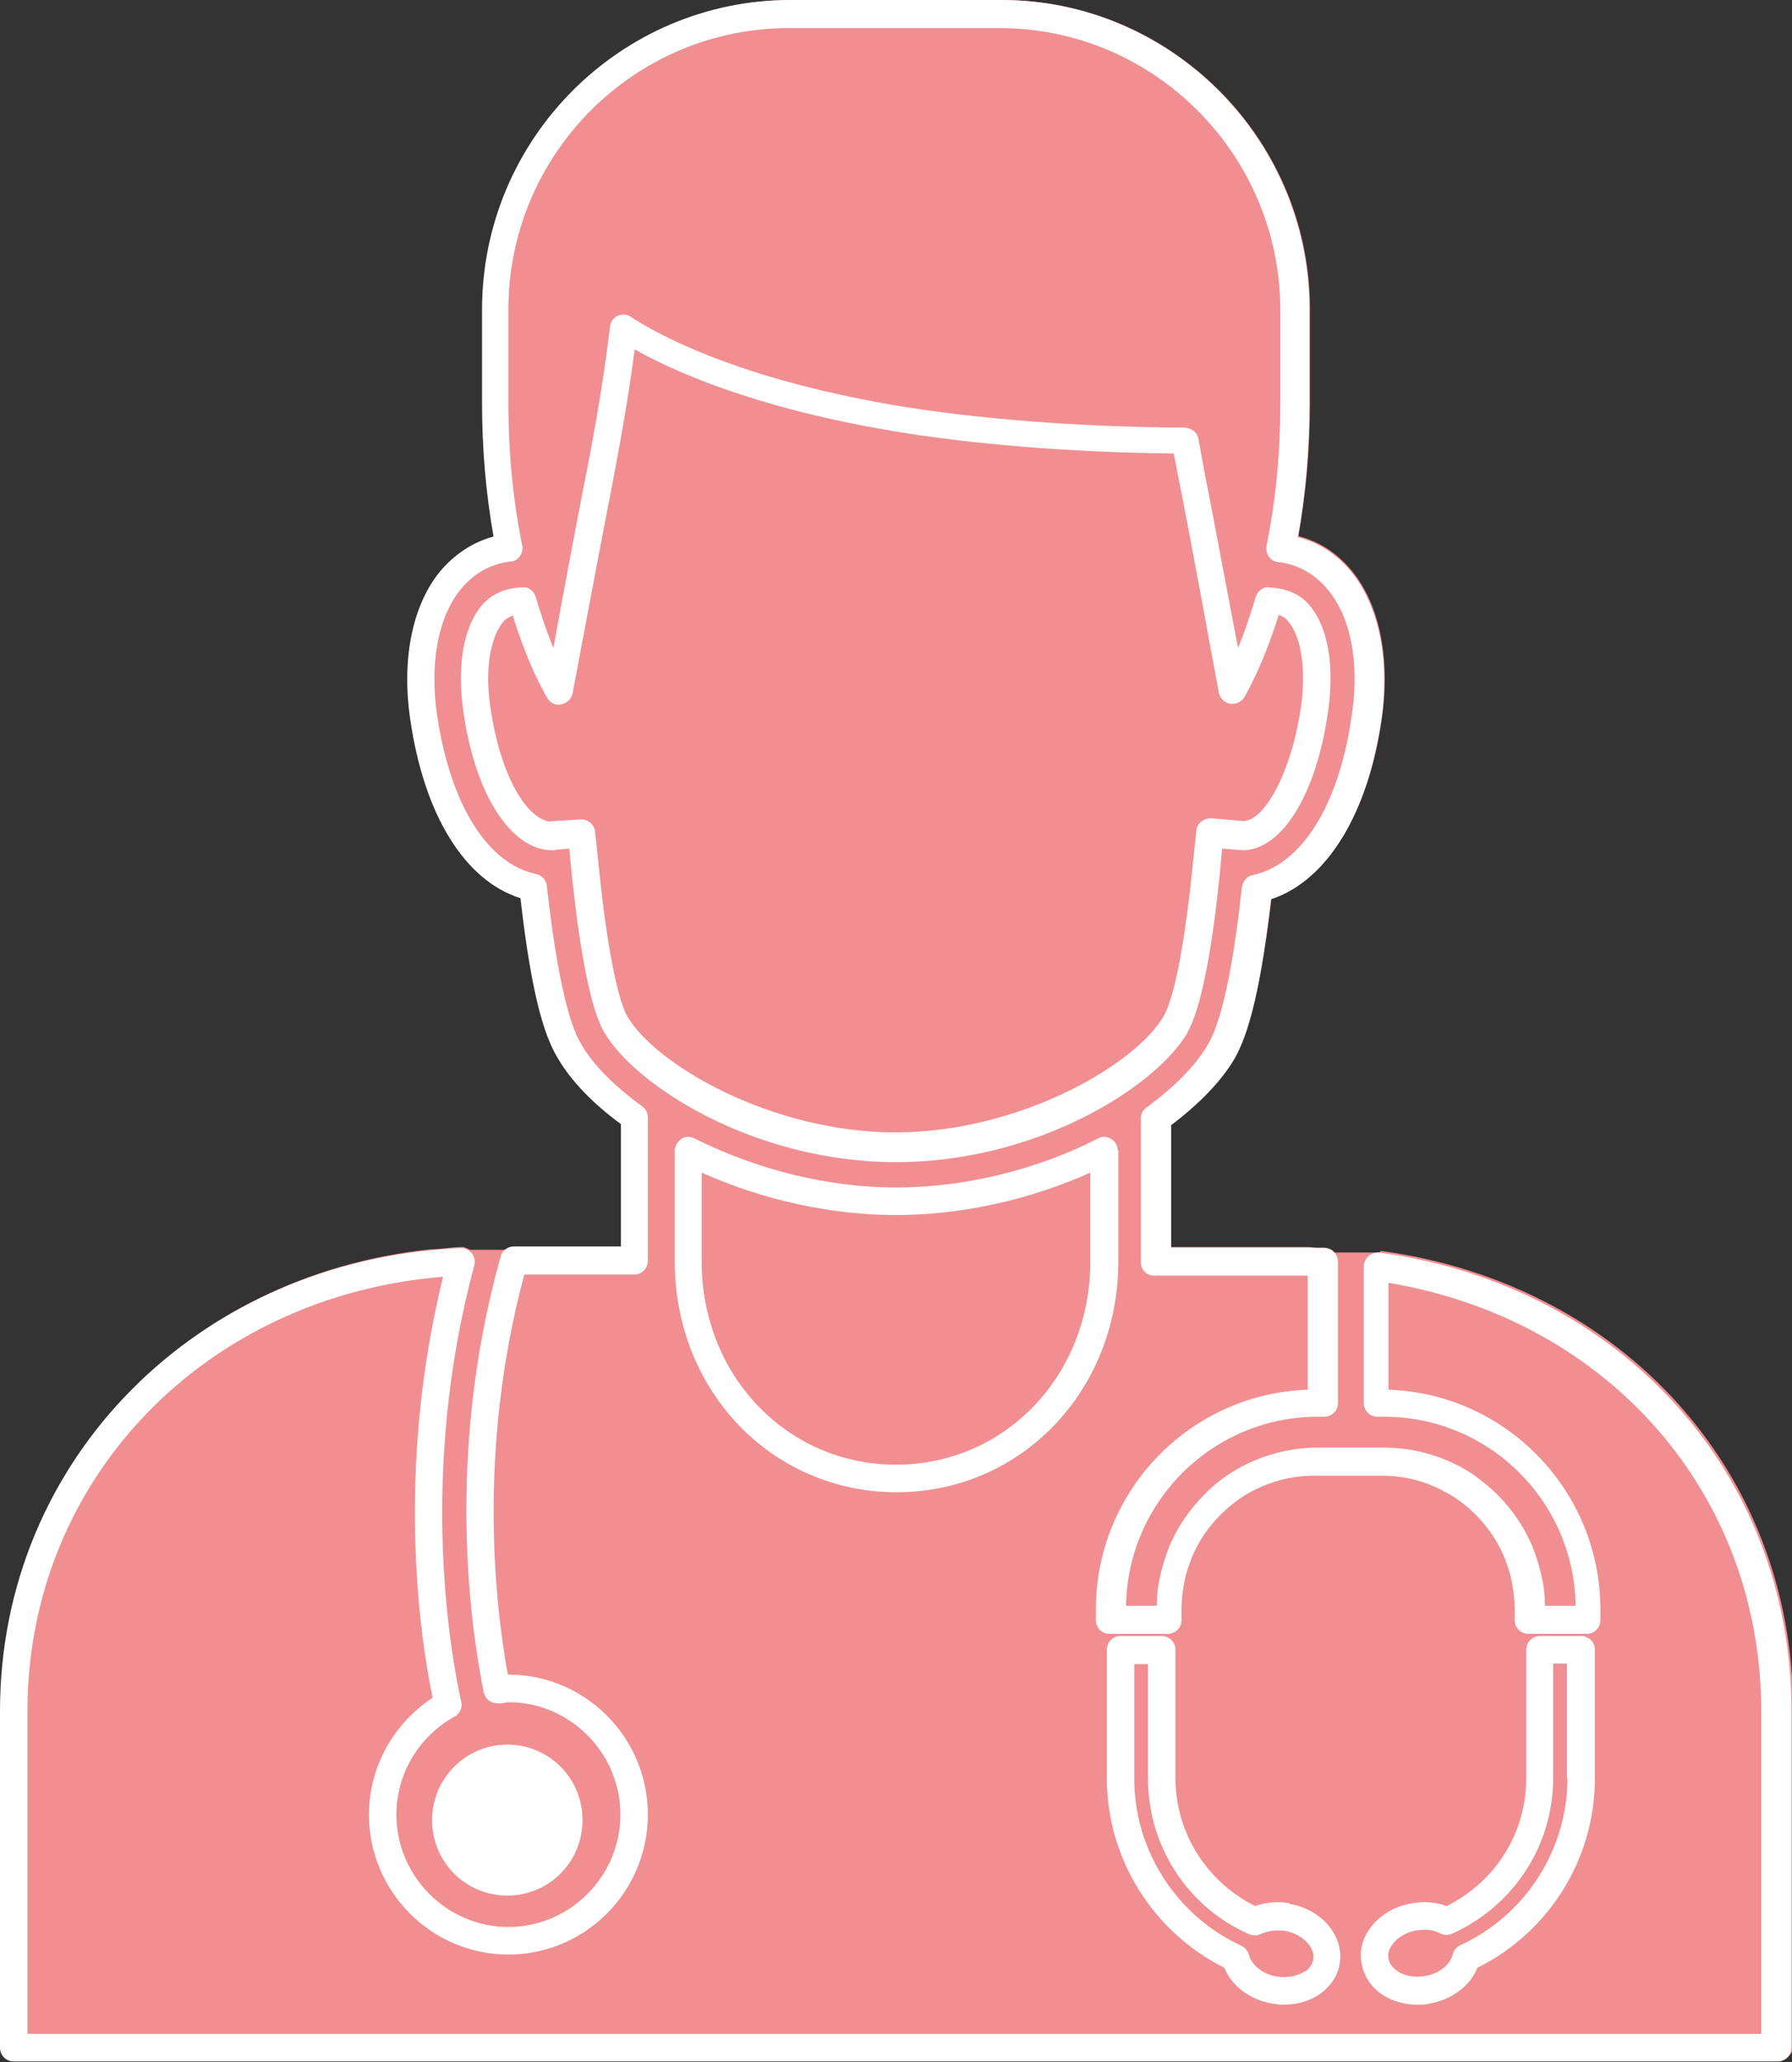
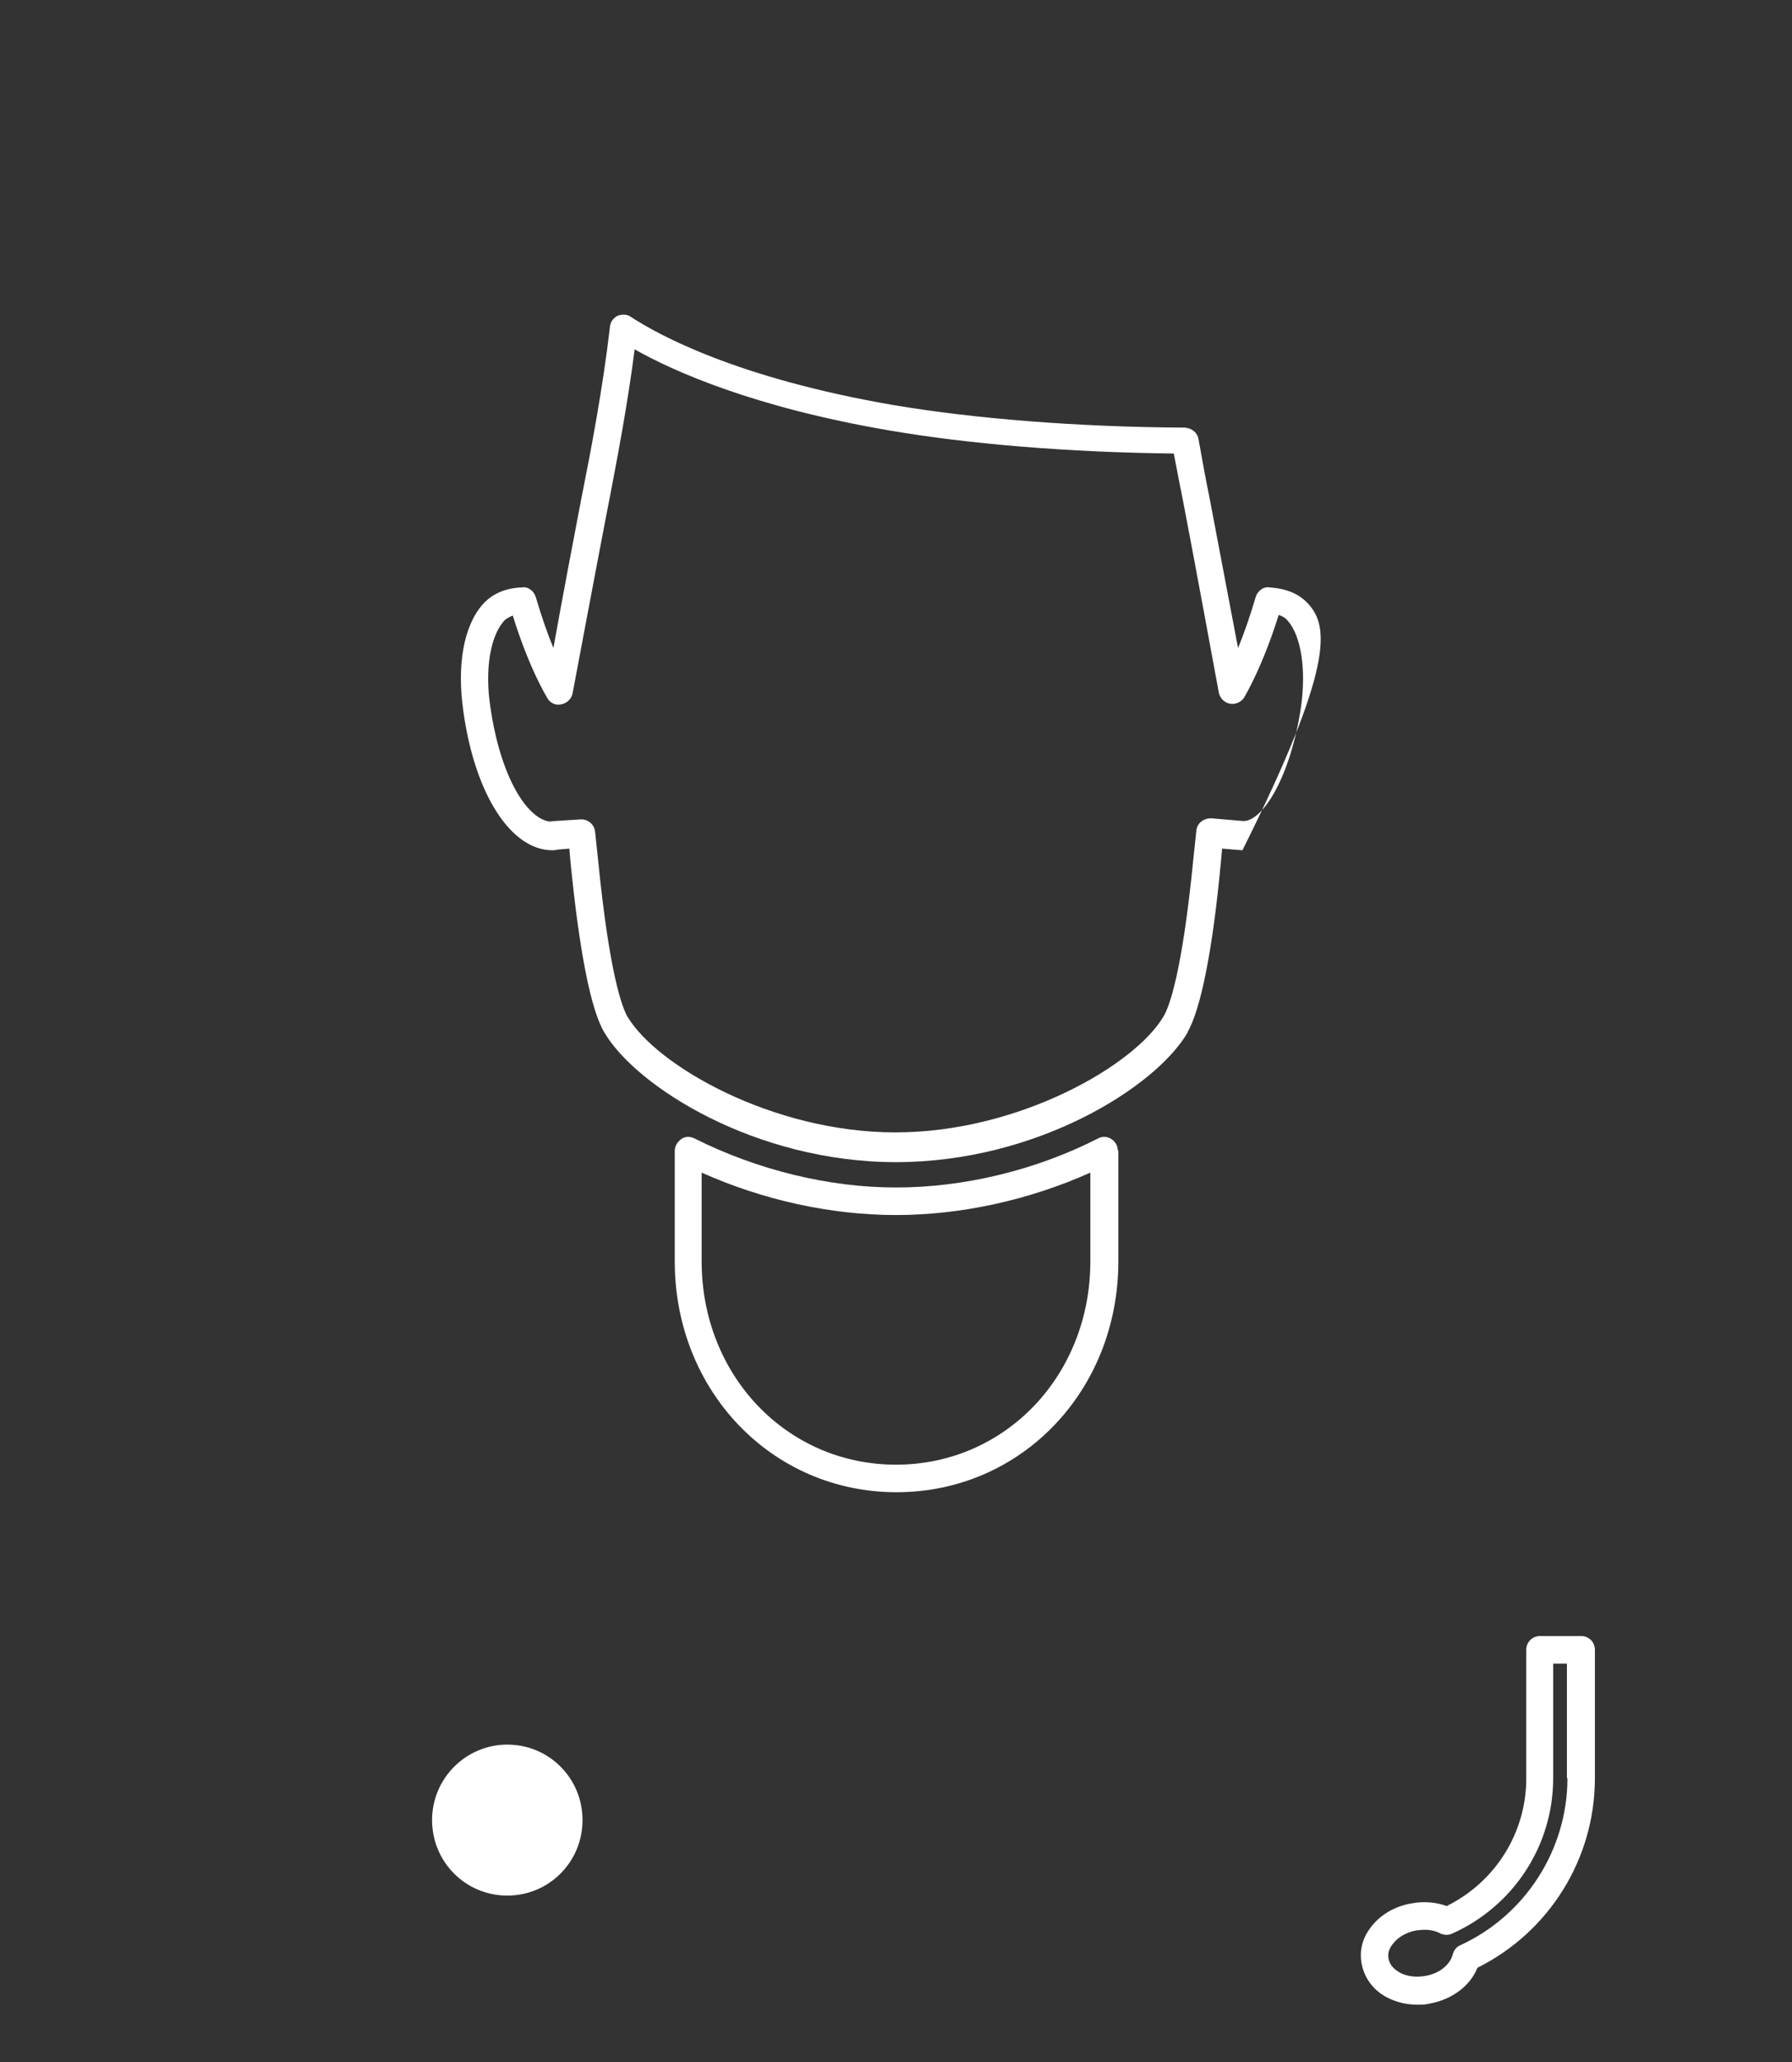
<svg xmlns="http://www.w3.org/2000/svg" width="140" height="161" viewBox="0 0 140 161" fill="none">
  <rect x="0" y="0" width="140" height="161" fill="#333333" stroke="none" />
  <g clip-path="url(#clip0_458_97)">
-     <path d="M107.788 97.796H104.271C104.099 97.581 103.799 97.452 103.499 97.409H102.984C102.684 97.409 102.384 97.366 102.126 97.366H91.489V87.771C93.719 86.093 95.392 84.372 96.379 82.694C97.237 81.231 98.352 78.435 99.338 70.131C103.67 68.711 106.887 63.548 107.96 56.105C108.646 51.286 107.745 47.026 105.472 44.402C104.357 43.111 102.984 42.251 101.44 41.863C102.04 38.465 102.341 35.022 102.341 31.408V24.008C102.341 24.008 102.341 23.922 102.341 23.879C102.212 10.713 91.403 0 78.278 0H61.808C48.554 0 37.745 10.842 37.745 24.137V31.408C37.745 35.022 38.045 38.465 38.646 41.863C37.102 42.294 35.729 43.154 34.614 44.402C32.341 47.026 31.44 51.286 32.126 56.062C33.199 63.548 36.373 68.711 40.748 70.088C41.691 78.435 42.806 81.188 43.664 82.651C44.651 84.329 46.324 86.05 48.554 87.728V97.323H40.233C39.975 97.323 39.718 97.409 39.547 97.581H36.716C36.716 97.581 36.33 97.366 36.115 97.366C35.386 97.366 34.7 97.495 34.014 97.538H33.713C14.412 99.517 0.129 114.576 0.129 133.464V159.752C0.129 160.355 0.6 160.828 1.201 160.828H139.013C139.614 160.828 140.086 160.355 140.086 159.752V133.464C140.086 114.963 126.832 100.249 107.874 97.667L107.788 97.796Z" fill="#F18E91" />
    <path d="M39.632 136.218C36.415 136.218 33.756 138.842 33.756 142.112C33.756 145.382 36.373 148.007 39.632 148.007C42.892 148.007 45.509 145.382 45.509 142.112C45.509 138.842 42.892 136.218 39.632 136.218Z" fill="white" />
-     <path d="M107.788 97.796C107.488 97.796 107.188 97.839 106.93 98.054C106.716 98.269 106.544 98.57 106.544 98.872V109.542C106.544 110.144 107.016 110.618 107.616 110.618H108.131C116.324 110.618 122.972 117.2 123.1 125.375H120.699C120.699 124.601 120.613 123.826 120.441 123.095C120.27 122.277 120.012 121.503 119.712 120.728C119.069 119.223 118.168 117.889 117.01 116.727C116.452 116.168 115.809 115.652 115.165 115.178C114.479 114.705 113.75 114.318 113.021 114.017C111.477 113.371 109.804 113.027 108.131 113.027H102.941C101.268 113.027 99.596 113.371 98.052 114.017C97.322 114.318 96.593 114.705 95.907 115.178C95.263 115.609 94.62 116.125 94.062 116.727C92.904 117.889 92.004 119.223 91.36 120.728C91.06 121.503 90.803 122.277 90.631 123.095C90.46 123.826 90.374 124.601 90.374 125.375H87.972C88.1 117.2 94.792 110.618 102.941 110.618H103.456C104.056 110.618 104.528 110.144 104.528 109.542V98.528C104.528 97.925 104.056 97.452 103.499 97.452H102.984C102.684 97.452 102.426 97.409 102.126 97.409H91.489V87.857C93.719 86.179 95.392 84.415 96.379 82.78C97.237 81.317 98.352 78.521 99.295 70.217C103.627 68.797 106.844 63.634 107.917 56.191C108.603 51.415 107.702 47.156 105.429 44.488C104.314 43.197 102.941 42.337 101.397 41.95C101.998 38.55 102.298 35.108 102.298 31.494V24.051C102.298 24.051 102.298 23.965 102.298 23.922C102.169 10.713 91.36 0 78.235 0H61.765C48.468 0 37.659 10.842 37.659 24.18V31.451C37.659 35.066 37.96 38.508 38.56 41.907C37.016 42.294 35.643 43.197 34.528 44.445C32.255 47.069 31.354 51.329 32.04 56.105C33.113 63.591 36.287 68.754 40.662 70.131C41.605 78.478 42.721 81.231 43.621 82.694C44.608 84.372 46.281 86.136 48.511 87.771V97.323H40.147C39.675 97.323 39.246 97.624 39.118 98.097C34.785 113.5 36.759 127.01 37.788 132.13C37.917 132.689 38.389 133.034 38.946 132.991H39.289C39.289 132.991 39.59 132.905 39.718 132.905C44.522 132.905 48.468 136.863 48.468 141.682C48.468 146.501 44.522 150.459 39.718 150.459C34.914 150.459 30.968 146.501 30.968 141.682C30.968 138.498 32.727 135.572 35.515 134.023C35.944 133.808 36.158 133.292 36.029 132.862C35.172 128.946 32.684 115.006 37.059 98.786C37.145 98.442 37.059 98.097 36.844 97.839C36.63 97.581 36.287 97.409 35.944 97.452C15.484 98.355 0 113.931 0 133.593V159.881C0 160.484 0.472 160.957 1.072 160.957H138.885C139.485 160.957 139.957 160.484 139.957 159.881V133.593C139.957 115.092 126.703 100.378 107.745 97.796H107.788ZM137.812 158.806H2.145V133.593C2.145 115.522 15.999 101.195 34.614 99.689C30.882 114.834 32.812 127.871 33.799 132.56C30.711 134.583 28.823 138.025 28.823 141.682C28.823 147.705 33.713 152.61 39.718 152.61C45.723 152.61 50.613 147.705 50.613 141.682C50.613 135.658 45.723 130.753 39.718 130.753H39.675C38.689 125.332 37.273 113.242 40.962 99.517H49.54C50.141 99.517 50.613 99.044 50.613 98.442V87.255C50.613 86.911 50.441 86.567 50.184 86.394C47.996 84.802 46.366 83.168 45.466 81.619C45.037 80.93 43.793 78.779 42.721 69.184C42.678 68.711 42.335 68.324 41.863 68.238C38.045 67.42 35.172 62.774 34.142 55.804C33.542 51.63 34.271 48.016 36.115 45.865C37.145 44.703 38.389 44.015 39.89 43.843C40.19 43.843 40.447 43.67 40.619 43.412C40.79 43.154 40.876 42.853 40.79 42.552C40.061 38.938 39.718 35.281 39.718 31.451V24.18C39.718 12.047 49.54 2.194 61.636 2.194H78.107C90.116 2.194 99.939 12.004 100.025 24.051C100.025 24.051 100.025 24.137 100.025 24.18V31.494C100.025 35.324 99.681 38.981 98.952 42.595C98.909 42.896 98.952 43.197 99.124 43.455C99.295 43.714 99.553 43.843 99.853 43.886C101.354 44.058 102.598 44.746 103.627 45.908C105.515 48.059 106.244 51.716 105.6 55.89C104.614 62.86 101.697 67.506 97.88 68.324C97.408 68.41 97.108 68.797 97.022 69.27C95.993 78.822 94.706 81.016 94.277 81.705C93.376 83.211 91.746 84.889 89.559 86.481C89.259 86.696 89.13 86.997 89.13 87.341V98.528C89.13 98.829 89.216 99.087 89.43 99.302C89.645 99.517 89.902 99.603 90.202 99.603H101.912C101.912 99.603 102.083 99.603 102.169 99.603V108.509C92.99 108.811 85.613 116.383 85.613 125.676V126.494C85.613 127.096 86.085 127.569 86.685 127.569H91.232C91.832 127.569 92.304 127.096 92.304 126.494V125.676C92.304 124.988 92.39 124.257 92.518 123.568C92.647 122.88 92.862 122.234 93.119 121.589C93.634 120.341 94.406 119.223 95.349 118.276C95.821 117.803 96.336 117.373 96.893 116.985C97.451 116.598 98.052 116.297 98.652 116.039C99.939 115.479 101.311 115.221 102.727 115.221H107.917C109.332 115.221 110.705 115.479 111.991 116.039C112.592 116.297 113.192 116.641 113.75 116.985C114.308 117.373 114.822 117.803 115.294 118.276C116.238 119.223 117.01 120.341 117.525 121.589C117.782 122.234 117.996 122.88 118.125 123.568C118.254 124.257 118.339 124.988 118.339 125.676V126.494C118.339 127.096 118.811 127.569 119.412 127.569H123.958C124.559 127.569 125.031 127.096 125.031 126.494V125.676C125.031 116.383 117.653 108.811 108.474 108.509V100.162C125.674 103.045 137.598 116.641 137.598 133.636V158.849L137.812 158.806Z" fill="white" />
-     <path d="M92.776 80.586C93.805 78.822 94.749 74.175 95.392 67.205L95.478 66.259L97.065 66.388C100.153 66.388 102.855 61.999 103.756 55.546C104.271 51.974 103.756 48.92 102.255 47.199C101.526 46.381 100.539 45.951 99.167 45.865C98.695 45.779 98.223 46.166 98.094 46.639C97.623 48.231 97.151 49.565 96.722 50.598C96.035 46.984 94.963 41.347 94.491 38.852C94.234 37.604 93.934 36.012 93.634 34.291C93.548 33.775 93.119 33.431 92.561 33.388C84.24 33.345 76.134 32.699 69.785 31.624C57.518 29.515 51.385 26.116 49.283 24.74C48.983 24.524 48.597 24.524 48.254 24.654C47.91 24.826 47.696 25.127 47.653 25.514C47.096 30.333 46.152 35.238 45.509 38.465L45.423 38.895C44.951 41.347 43.879 46.984 43.235 50.598C42.806 49.565 42.335 48.231 41.863 46.639C41.734 46.166 41.262 45.779 40.79 45.865C39.461 45.908 38.431 46.381 37.702 47.199C36.201 48.92 35.686 51.974 36.201 55.546C37.102 62.042 39.933 66.388 43.15 66.388C43.278 66.388 43.407 66.388 43.493 66.345L44.479 66.259L44.565 67.248C45.251 74.219 46.152 78.865 47.224 80.629C49.712 84.846 59.02 90.74 70 90.74C80.98 90.74 90.288 84.889 92.776 80.629V80.586ZM49.069 79.468C48.64 78.779 47.61 76.155 46.71 66.99L46.495 64.968C46.452 64.409 45.98 63.978 45.423 63.978C45.423 63.978 45.38 63.978 45.337 63.978L43.321 64.108C43.321 64.108 43.064 64.108 42.978 64.151C41.262 63.978 39.118 60.838 38.303 55.158C37.874 52.276 38.303 49.737 39.332 48.532C39.504 48.317 39.761 48.188 40.061 48.059C41.348 52.233 42.721 54.427 42.764 54.513C42.978 54.9 43.45 55.115 43.879 54.986C44.308 54.9 44.651 54.556 44.736 54.126C44.736 54.126 46.838 42.939 47.567 39.196L47.653 38.766C48.211 35.84 49.026 31.624 49.583 27.278C52.629 28.999 58.891 31.796 69.442 33.603C75.705 34.678 83.554 35.324 91.703 35.41C91.961 36.787 92.218 38.077 92.433 39.153C93.162 42.896 95.221 54.083 95.221 54.083C95.306 54.513 95.65 54.857 96.078 54.943C96.507 55.029 96.979 54.814 97.194 54.47C97.237 54.384 98.609 52.147 99.896 48.016C100.196 48.102 100.453 48.274 100.625 48.489C101.654 49.694 102.04 52.233 101.654 55.115C100.839 60.666 98.652 64.108 97.151 64.108L94.62 63.892C94.02 63.892 93.505 64.28 93.462 64.882L93.248 66.904C92.347 76.112 91.317 78.693 90.888 79.382C88.658 83.168 79.608 88.417 69.957 88.417C60.306 88.417 51.256 83.168 49.026 79.382L49.069 79.468Z" fill="white" />
+     <path d="M92.776 80.586C93.805 78.822 94.749 74.175 95.392 67.205L95.478 66.259L97.065 66.388C104.271 51.974 103.756 48.92 102.255 47.199C101.526 46.381 100.539 45.951 99.167 45.865C98.695 45.779 98.223 46.166 98.094 46.639C97.623 48.231 97.151 49.565 96.722 50.598C96.035 46.984 94.963 41.347 94.491 38.852C94.234 37.604 93.934 36.012 93.634 34.291C93.548 33.775 93.119 33.431 92.561 33.388C84.24 33.345 76.134 32.699 69.785 31.624C57.518 29.515 51.385 26.116 49.283 24.74C48.983 24.524 48.597 24.524 48.254 24.654C47.91 24.826 47.696 25.127 47.653 25.514C47.096 30.333 46.152 35.238 45.509 38.465L45.423 38.895C44.951 41.347 43.879 46.984 43.235 50.598C42.806 49.565 42.335 48.231 41.863 46.639C41.734 46.166 41.262 45.779 40.79 45.865C39.461 45.908 38.431 46.381 37.702 47.199C36.201 48.92 35.686 51.974 36.201 55.546C37.102 62.042 39.933 66.388 43.15 66.388C43.278 66.388 43.407 66.388 43.493 66.345L44.479 66.259L44.565 67.248C45.251 74.219 46.152 78.865 47.224 80.629C49.712 84.846 59.02 90.74 70 90.74C80.98 90.74 90.288 84.889 92.776 80.629V80.586ZM49.069 79.468C48.64 78.779 47.61 76.155 46.71 66.99L46.495 64.968C46.452 64.409 45.98 63.978 45.423 63.978C45.423 63.978 45.38 63.978 45.337 63.978L43.321 64.108C43.321 64.108 43.064 64.108 42.978 64.151C41.262 63.978 39.118 60.838 38.303 55.158C37.874 52.276 38.303 49.737 39.332 48.532C39.504 48.317 39.761 48.188 40.061 48.059C41.348 52.233 42.721 54.427 42.764 54.513C42.978 54.9 43.45 55.115 43.879 54.986C44.308 54.9 44.651 54.556 44.736 54.126C44.736 54.126 46.838 42.939 47.567 39.196L47.653 38.766C48.211 35.84 49.026 31.624 49.583 27.278C52.629 28.999 58.891 31.796 69.442 33.603C75.705 34.678 83.554 35.324 91.703 35.41C91.961 36.787 92.218 38.077 92.433 39.153C93.162 42.896 95.221 54.083 95.221 54.083C95.306 54.513 95.65 54.857 96.078 54.943C96.507 55.029 96.979 54.814 97.194 54.47C97.237 54.384 98.609 52.147 99.896 48.016C100.196 48.102 100.453 48.274 100.625 48.489C101.654 49.694 102.04 52.233 101.654 55.115C100.839 60.666 98.652 64.108 97.151 64.108L94.62 63.892C94.02 63.892 93.505 64.28 93.462 64.882L93.248 66.904C92.347 76.112 91.317 78.693 90.888 79.382C88.658 83.168 79.608 88.417 69.957 88.417C60.306 88.417 51.256 83.168 49.026 79.382L49.069 79.468Z" fill="white" />
    <path d="M123.529 127.742H120.313C119.712 127.742 119.24 128.215 119.24 128.817V138.842C119.24 143.102 116.838 146.931 113.021 148.824C112.206 148.523 111.262 148.437 110.319 148.609C108.946 148.824 107.745 149.555 107.016 150.588C106.415 151.406 106.201 152.352 106.373 153.299C106.544 154.245 107.059 155.063 107.874 155.665C108.689 156.224 109.675 156.526 110.748 156.526C111.048 156.526 111.348 156.526 111.691 156.439C113.407 156.138 114.865 155.063 115.423 153.643C121.042 150.846 124.602 145.124 124.602 138.842V128.817C124.602 128.215 124.13 127.742 123.529 127.742ZM122.457 138.842C122.457 144.435 119.154 149.555 114.093 151.879C113.793 152.008 113.578 152.266 113.493 152.61C113.278 153.428 112.42 154.116 111.305 154.288C110.49 154.417 109.675 154.288 109.118 153.858C108.86 153.686 108.56 153.385 108.474 152.911C108.388 152.438 108.603 152.051 108.775 151.836C109.161 151.276 109.89 150.846 110.705 150.717C110.876 150.717 111.091 150.674 111.262 150.674C111.734 150.674 112.163 150.76 112.549 150.975C112.849 151.104 113.192 151.104 113.45 150.975C118.254 148.824 121.342 144.091 121.342 138.842V129.893H122.414V138.842H122.457Z" fill="white" />
    <path d="M87.329 89.836C87.329 89.449 87.114 89.105 86.814 88.933C86.513 88.718 86.085 88.718 85.784 88.89C80.895 91.385 75.276 92.719 70 92.719C64.724 92.719 59.148 91.342 54.259 88.89C53.916 88.718 53.529 88.718 53.229 88.933C52.929 89.148 52.715 89.492 52.715 89.836V98.484C52.715 108.595 60.306 116.512 70.043 116.512C79.779 116.512 87.371 108.595 87.371 98.484V89.836H87.329ZM85.184 98.484C85.184 107.391 78.536 114.361 70 114.361C61.465 114.361 54.816 107.391 54.816 98.484V91.557C59.62 93.709 64.939 94.87 70 94.87C75.061 94.87 80.38 93.709 85.184 91.557V98.484Z" fill="white" />
-     <path d="M100.754 148.609C99.853 148.437 98.909 148.523 98.052 148.824C94.277 146.931 91.832 143.102 91.832 138.842V128.817C91.832 128.215 91.36 127.742 90.76 127.742H87.543C86.942 127.742 86.471 128.215 86.471 128.817V138.842C86.471 145.124 90.073 150.846 95.65 153.643C96.207 155.063 97.665 156.138 99.381 156.439C99.681 156.482 100.025 156.526 100.325 156.526C101.354 156.526 102.384 156.224 103.156 155.665C103.971 155.063 104.528 154.245 104.657 153.342C104.828 152.395 104.571 151.449 104.013 150.631C103.284 149.598 102.083 148.867 100.711 148.652L100.754 148.609ZM101.955 153.901C101.397 154.288 100.582 154.46 99.767 154.331C98.695 154.159 97.794 153.471 97.58 152.653C97.494 152.352 97.279 152.051 96.979 151.922C91.918 149.598 88.615 144.478 88.615 138.885V129.936H89.688V138.885C89.688 144.134 92.776 148.91 97.58 151.018C97.88 151.147 98.223 151.147 98.48 151.018C99.038 150.76 99.681 150.674 100.368 150.76C101.183 150.889 101.869 151.319 102.298 151.879C102.469 152.137 102.684 152.524 102.598 152.997C102.512 153.471 102.212 153.772 101.955 153.944V153.901Z" fill="white" />
  </g>
  <defs>
    <clipPath id="clip0_458_97">
      <rect width="140" height="161" fill="white" />
    </clipPath>
  </defs>
</svg>